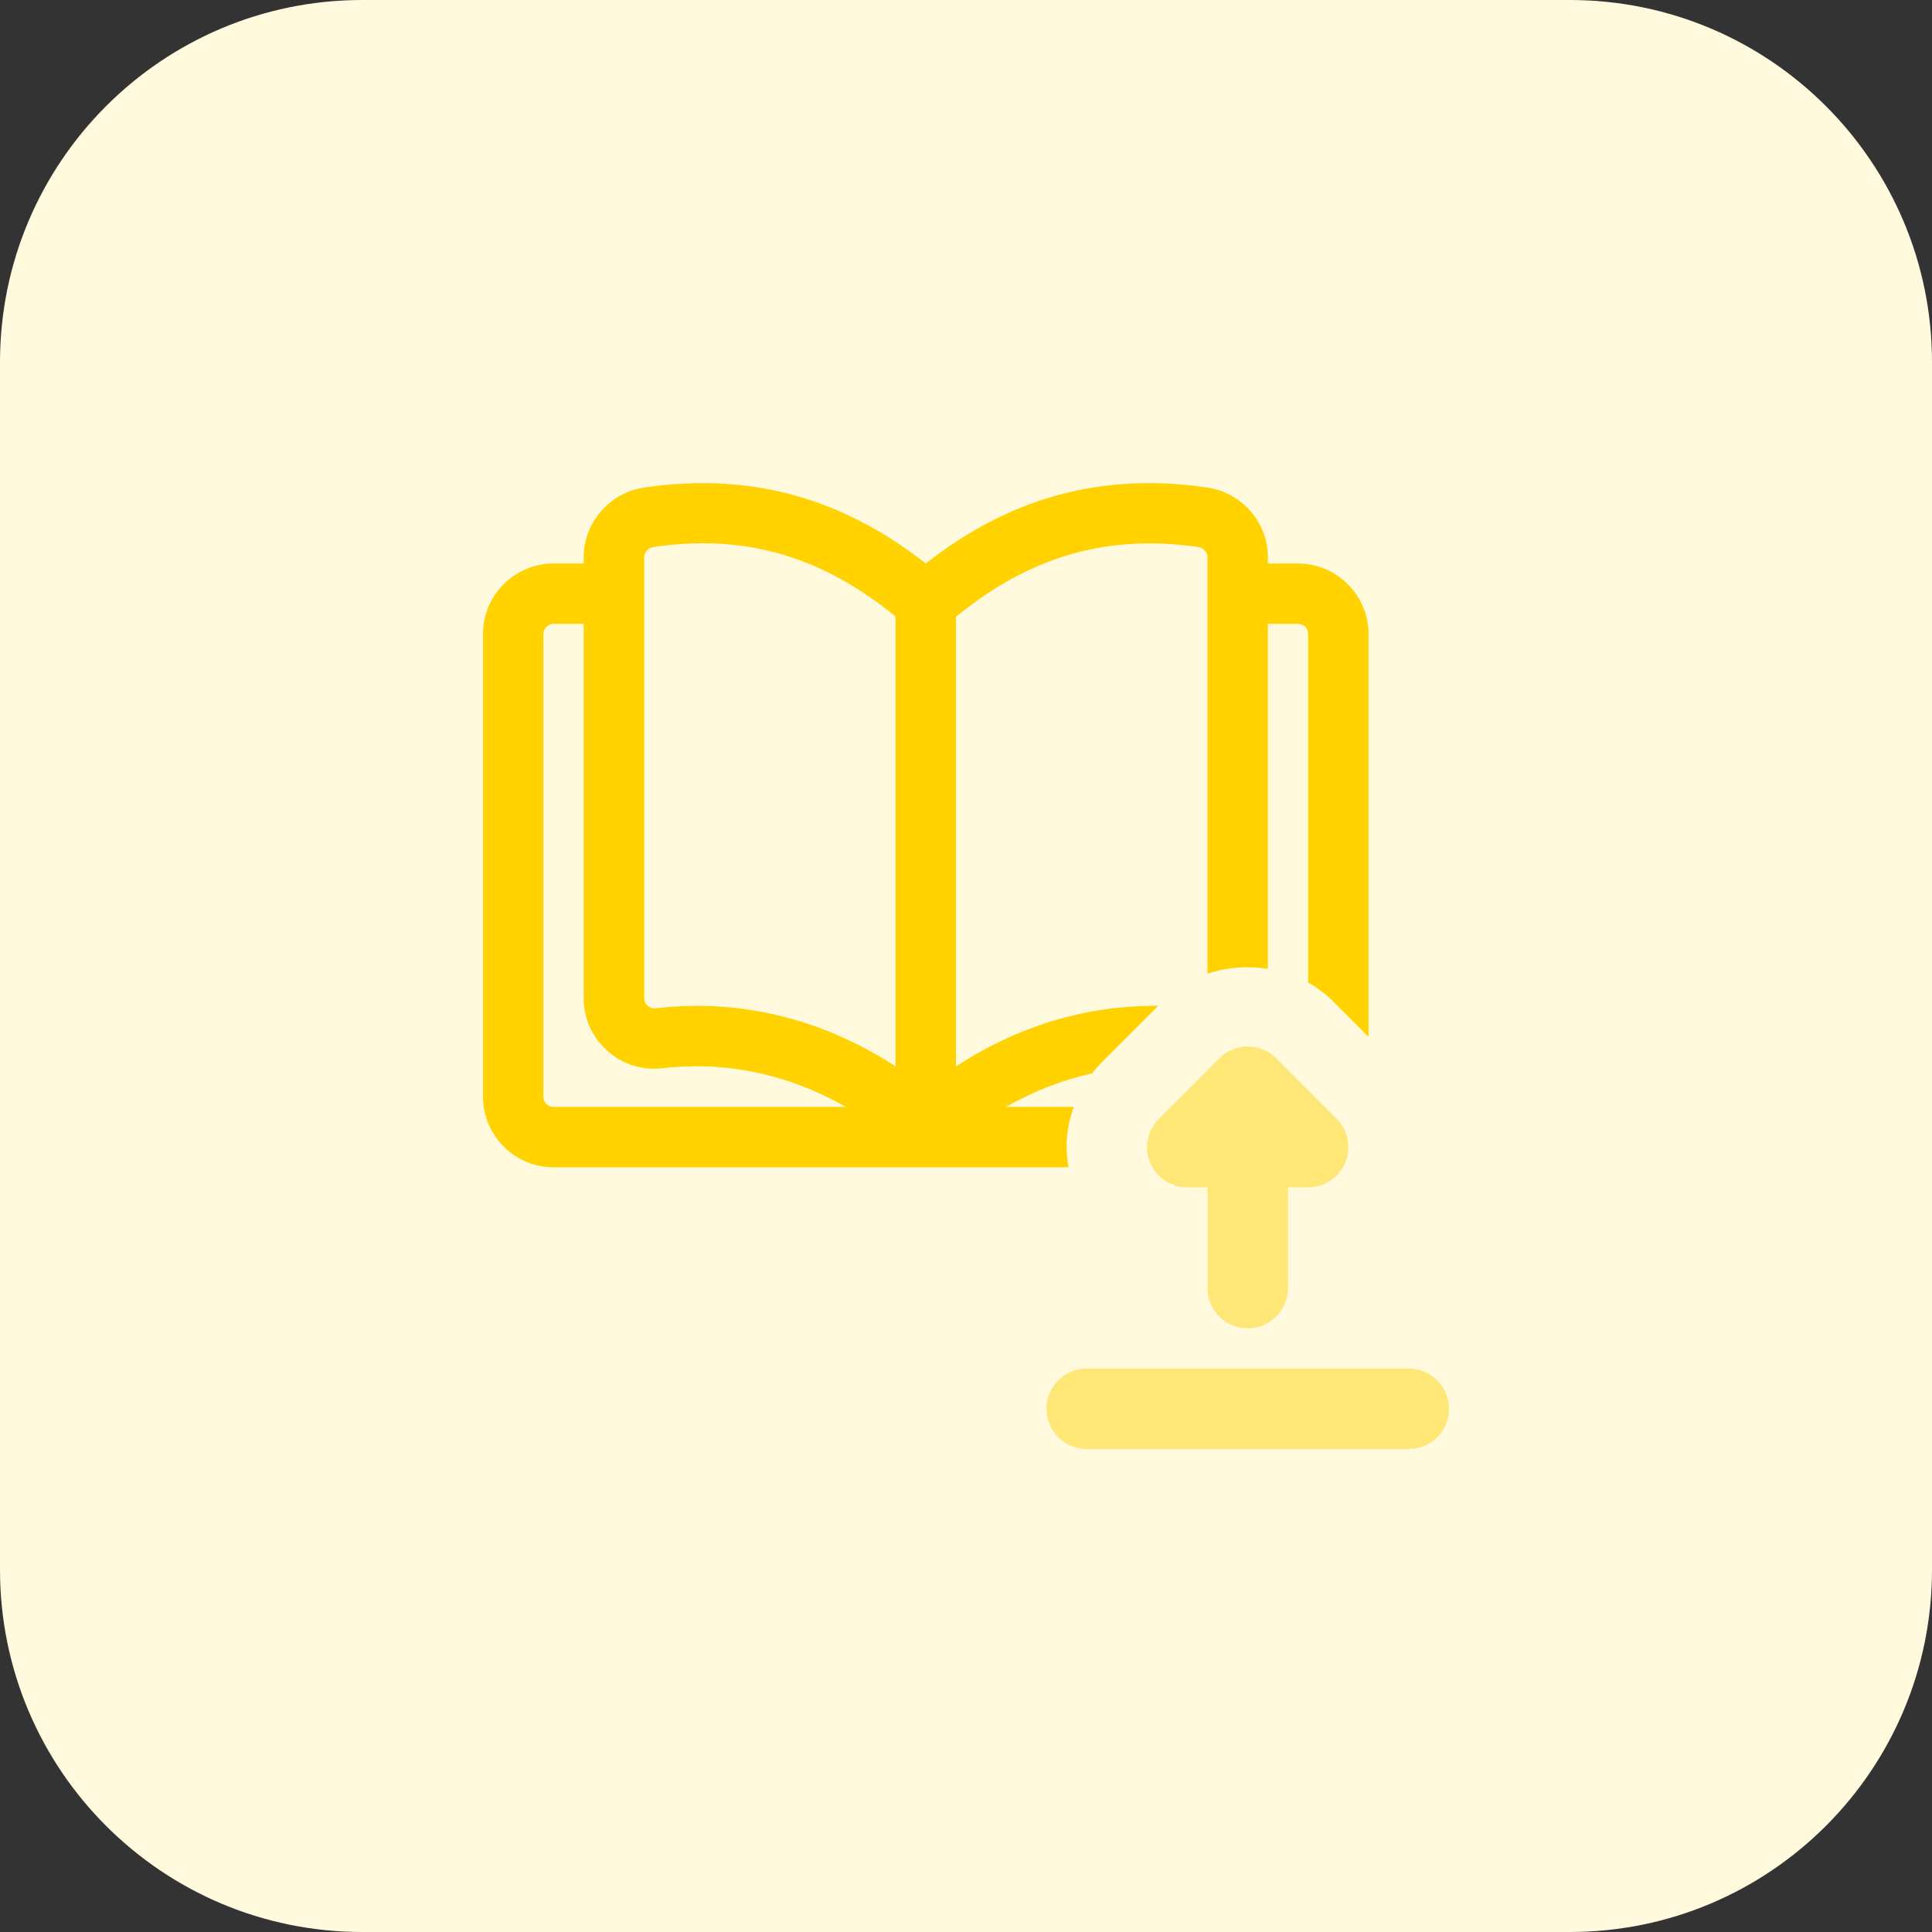
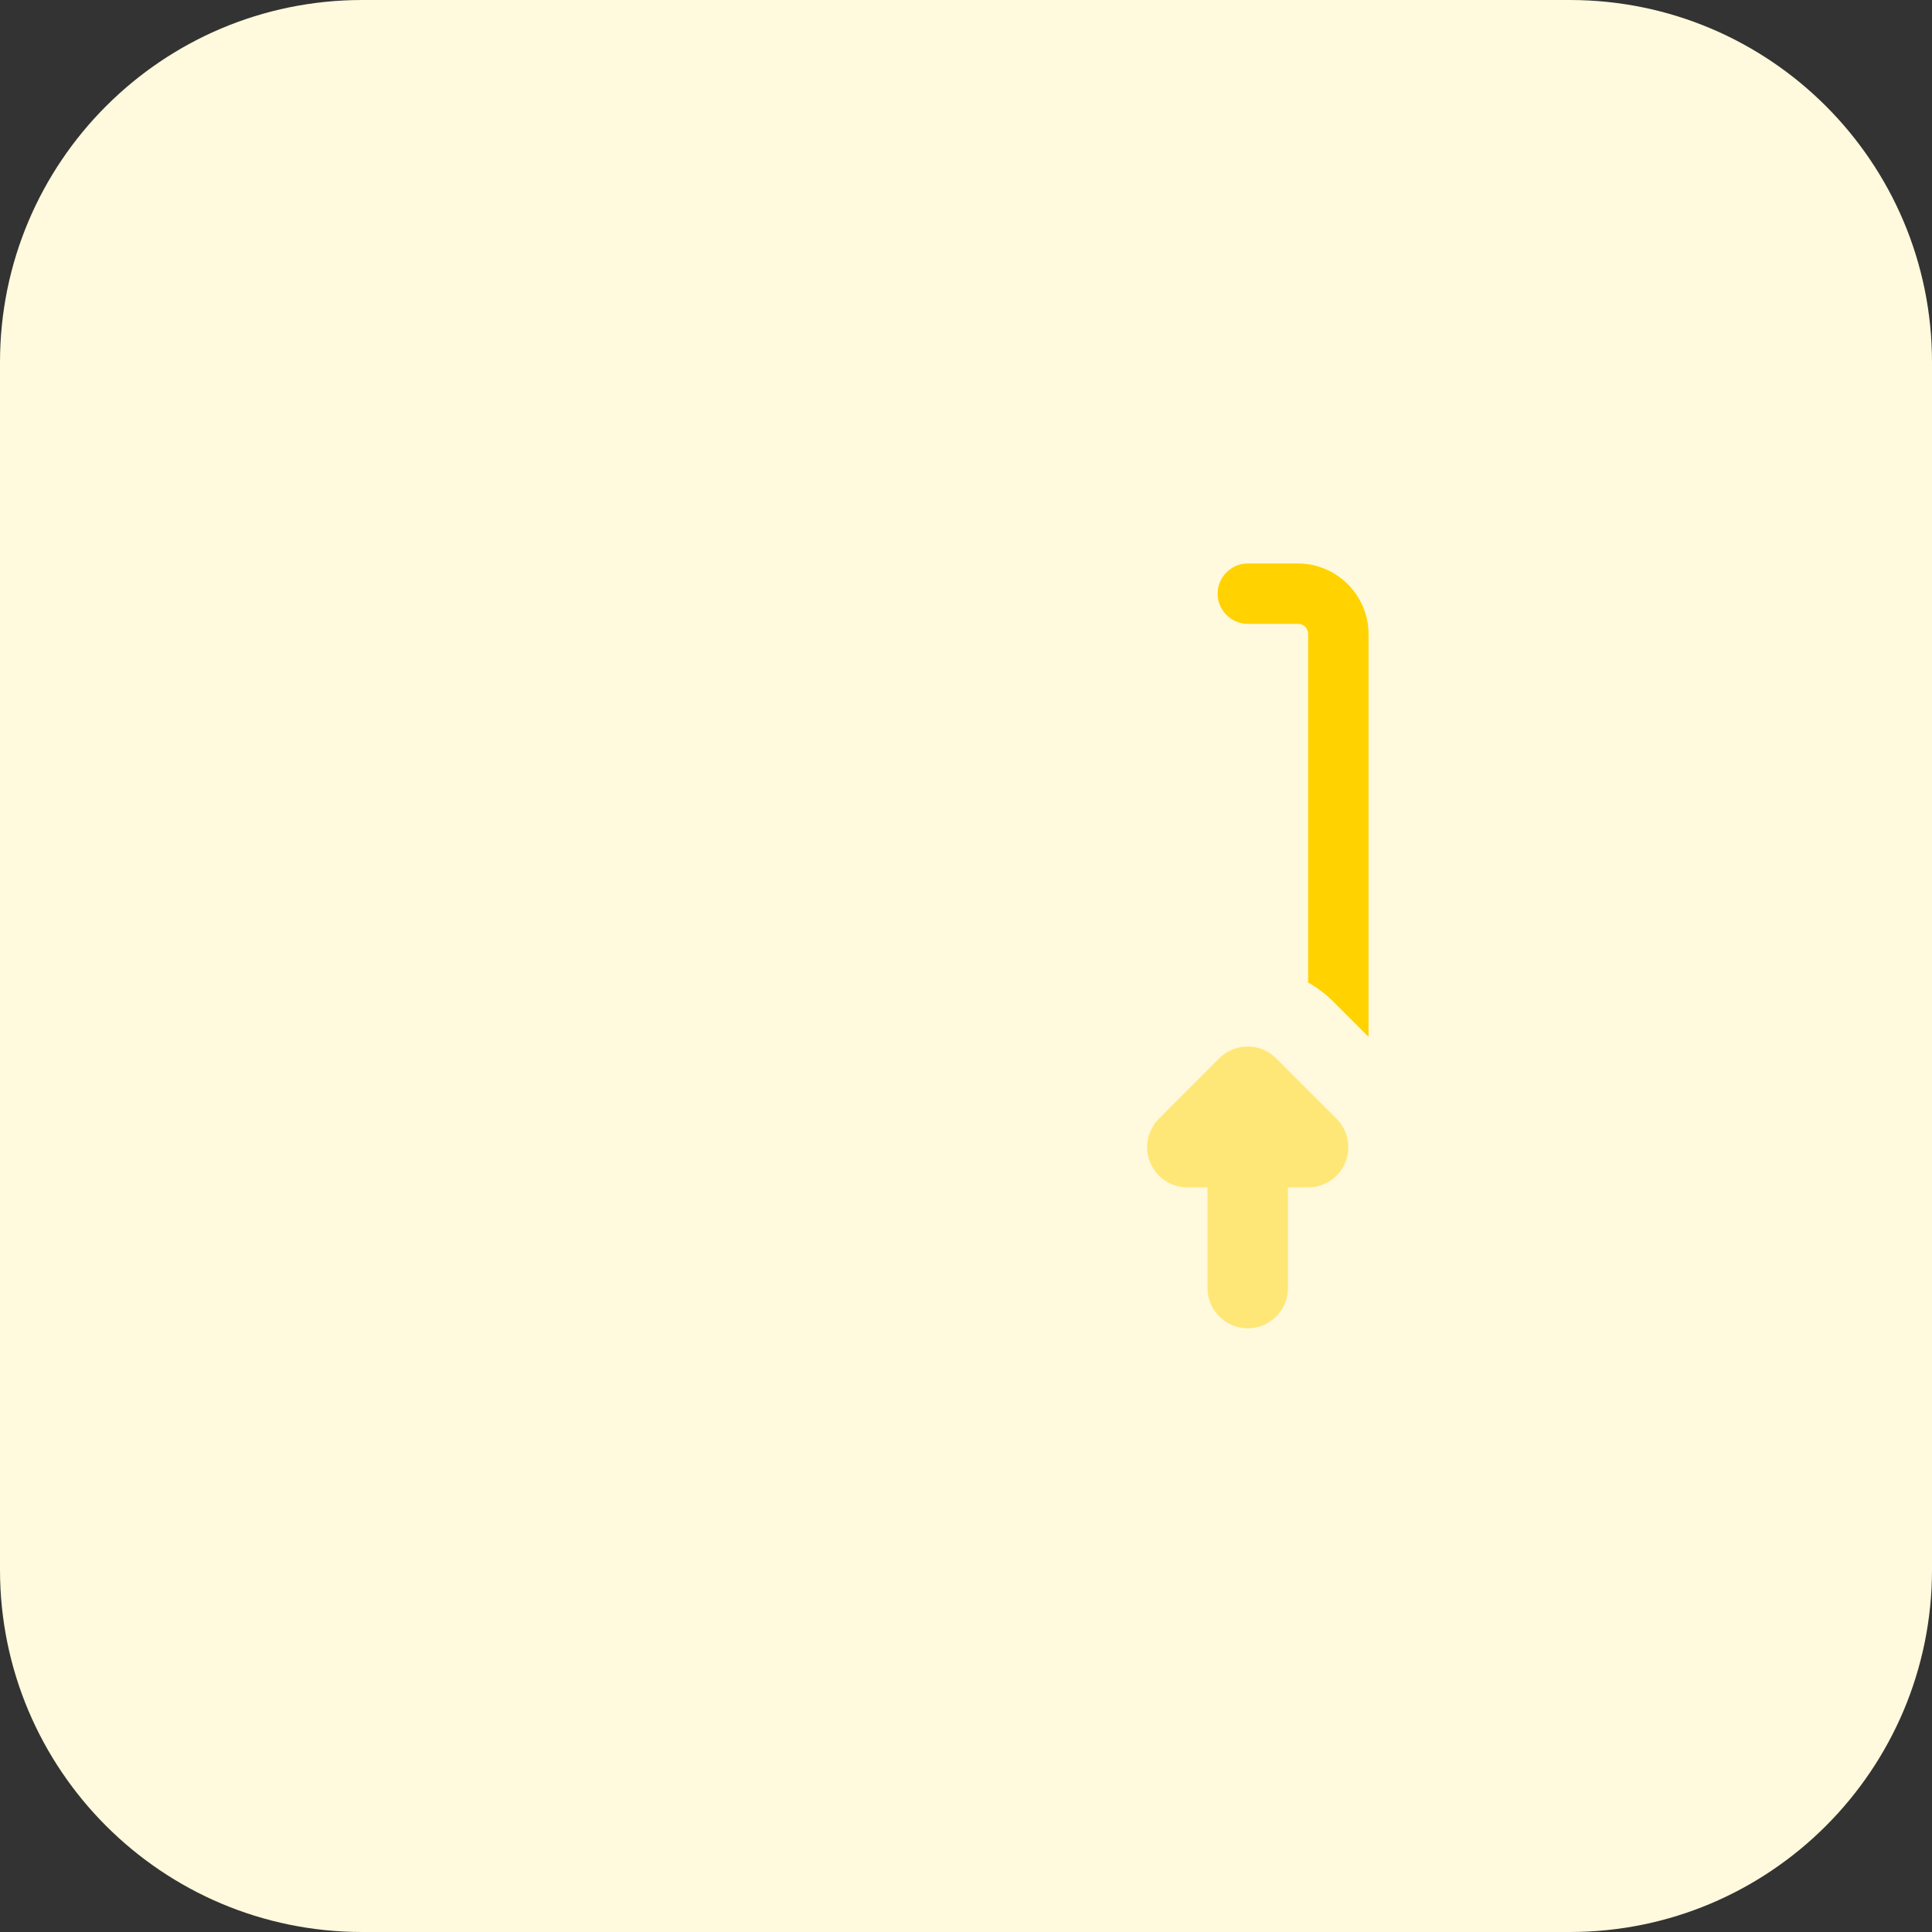
<svg xmlns="http://www.w3.org/2000/svg" width="512" height="512" viewBox="0 0 512 512" fill="none">
  <rect x="0" y="0" width="512" height="512" fill="#333333" stroke="none" />
  <g clip-path="url(#clip0_1454_3331)">
    <path d="M416 512H96C42.976 512 0 469.024 0 416V96C0 42.976 42.976 0 96 0H416C469.024 0 512 42.976 512 96V416C512 469.024 469.024 512 416 512Z" fill="#FFF9DD" />
-     <path d="M373.328 362.672H288C282.112 362.672 277.328 367.44 277.328 373.344C277.328 379.232 282.112 384 288 384H373.328C379.232 384 384 379.232 384 373.344C384 367.44 379.232 362.672 373.328 362.672Z" fill="#FFE777" />
    <path d="M323.12 280.464C325.2 278.384 327.936 277.344 330.656 277.344C333.392 277.344 336.112 278.384 338.192 280.464L354.192 296.464C357.248 299.52 358.16 304.096 356.512 308.096C354.864 312.08 350.976 314.672 346.656 314.672H341.328V341.344C341.328 347.232 336.56 352.016 330.656 352.016C324.768 352 320 347.232 320 341.344V314.672H314.672C310.352 314.672 306.464 312.08 304.816 308.096C303.152 304.112 304.08 299.52 307.136 296.464L323.12 280.464Z" fill="#FFE777" />
-     <path d="M319.792 129.184C292.16 125.136 267.744 131.744 245.344 149.344C222.944 131.744 198.512 125.136 170.896 129.184C161.616 130.464 154.688 138.464 154.688 147.632V264.64C154.688 269.872 156.928 274.88 160.88 278.4C164.832 282.032 170.272 283.728 175.6 283.088C192.56 281.168 208.992 284.688 224.128 293.328C229.68 296.32 235.008 300.16 240.128 304.64C241.616 306.032 243.44 306.672 245.36 306.672C247.28 306.672 249.088 306.032 250.592 304.64C255.712 300.16 261.04 296.432 266.592 293.328C273.952 289.168 281.52 286.176 289.424 284.48C290.176 283.408 291.136 282.352 292.096 281.392L306.928 266.56C285.056 266.352 264.048 273.712 245.376 288.32C227.024 274.032 206.336 266.56 184.688 266.56C181.056 266.56 177.536 266.768 173.808 267.2C172.64 267.312 171.888 266.768 171.568 266.448C171.04 266.016 170.72 265.376 170.72 264.64V147.632C170.72 146.352 171.792 145.184 173.168 144.96C198.448 141.232 219.68 147.952 240.16 165.76C243.152 168.432 247.632 168.432 250.608 165.76C271.088 147.952 292.32 141.328 317.6 144.96C318.928 145.184 320 146.352 320 147.632V258.032C325.12 256.32 330.672 255.904 336 256.752V147.632C336 138.464 329.072 130.464 319.792 129.184Z" fill="#FFD200" />
-     <path d="M284.592 293.344C282.672 298.352 282.144 303.904 283.2 309.344H146.672C136.432 309.344 128 300.912 128 290.672V168C128 157.76 136.32 149.44 146.56 149.328H160C164.368 149.328 168 152.848 168 157.328C168 161.696 164.48 165.328 160 165.328H146.672C145.168 165.344 144 166.624 144 168V290.672C144 292.16 145.168 293.344 146.672 293.344H284.592Z" fill="#FFD200" />
    <path d="M362.672 168V274.768L353.28 265.376C351.36 263.456 349.12 261.744 346.672 260.368V168C346.672 166.512 345.504 165.328 344 165.328H330.672C326.304 165.328 322.672 161.696 322.672 157.328C322.672 152.96 326.304 149.328 330.672 149.328H344C354.24 149.344 362.672 157.76 362.672 168Z" fill="#FFD200" />
-     <path d="M245.328 306.672C240.912 306.672 237.328 303.088 237.328 298.672V160C237.328 155.584 240.912 152 245.328 152C249.744 152 253.328 155.584 253.328 160V298.672C253.328 303.088 249.744 306.672 245.328 306.672Z" fill="#FFD200" />
  </g>
  <defs>
    <clipPath id="clip0_1454_3331">
      <rect width="512" height="512" fill="white" />
    </clipPath>
  </defs>
</svg>